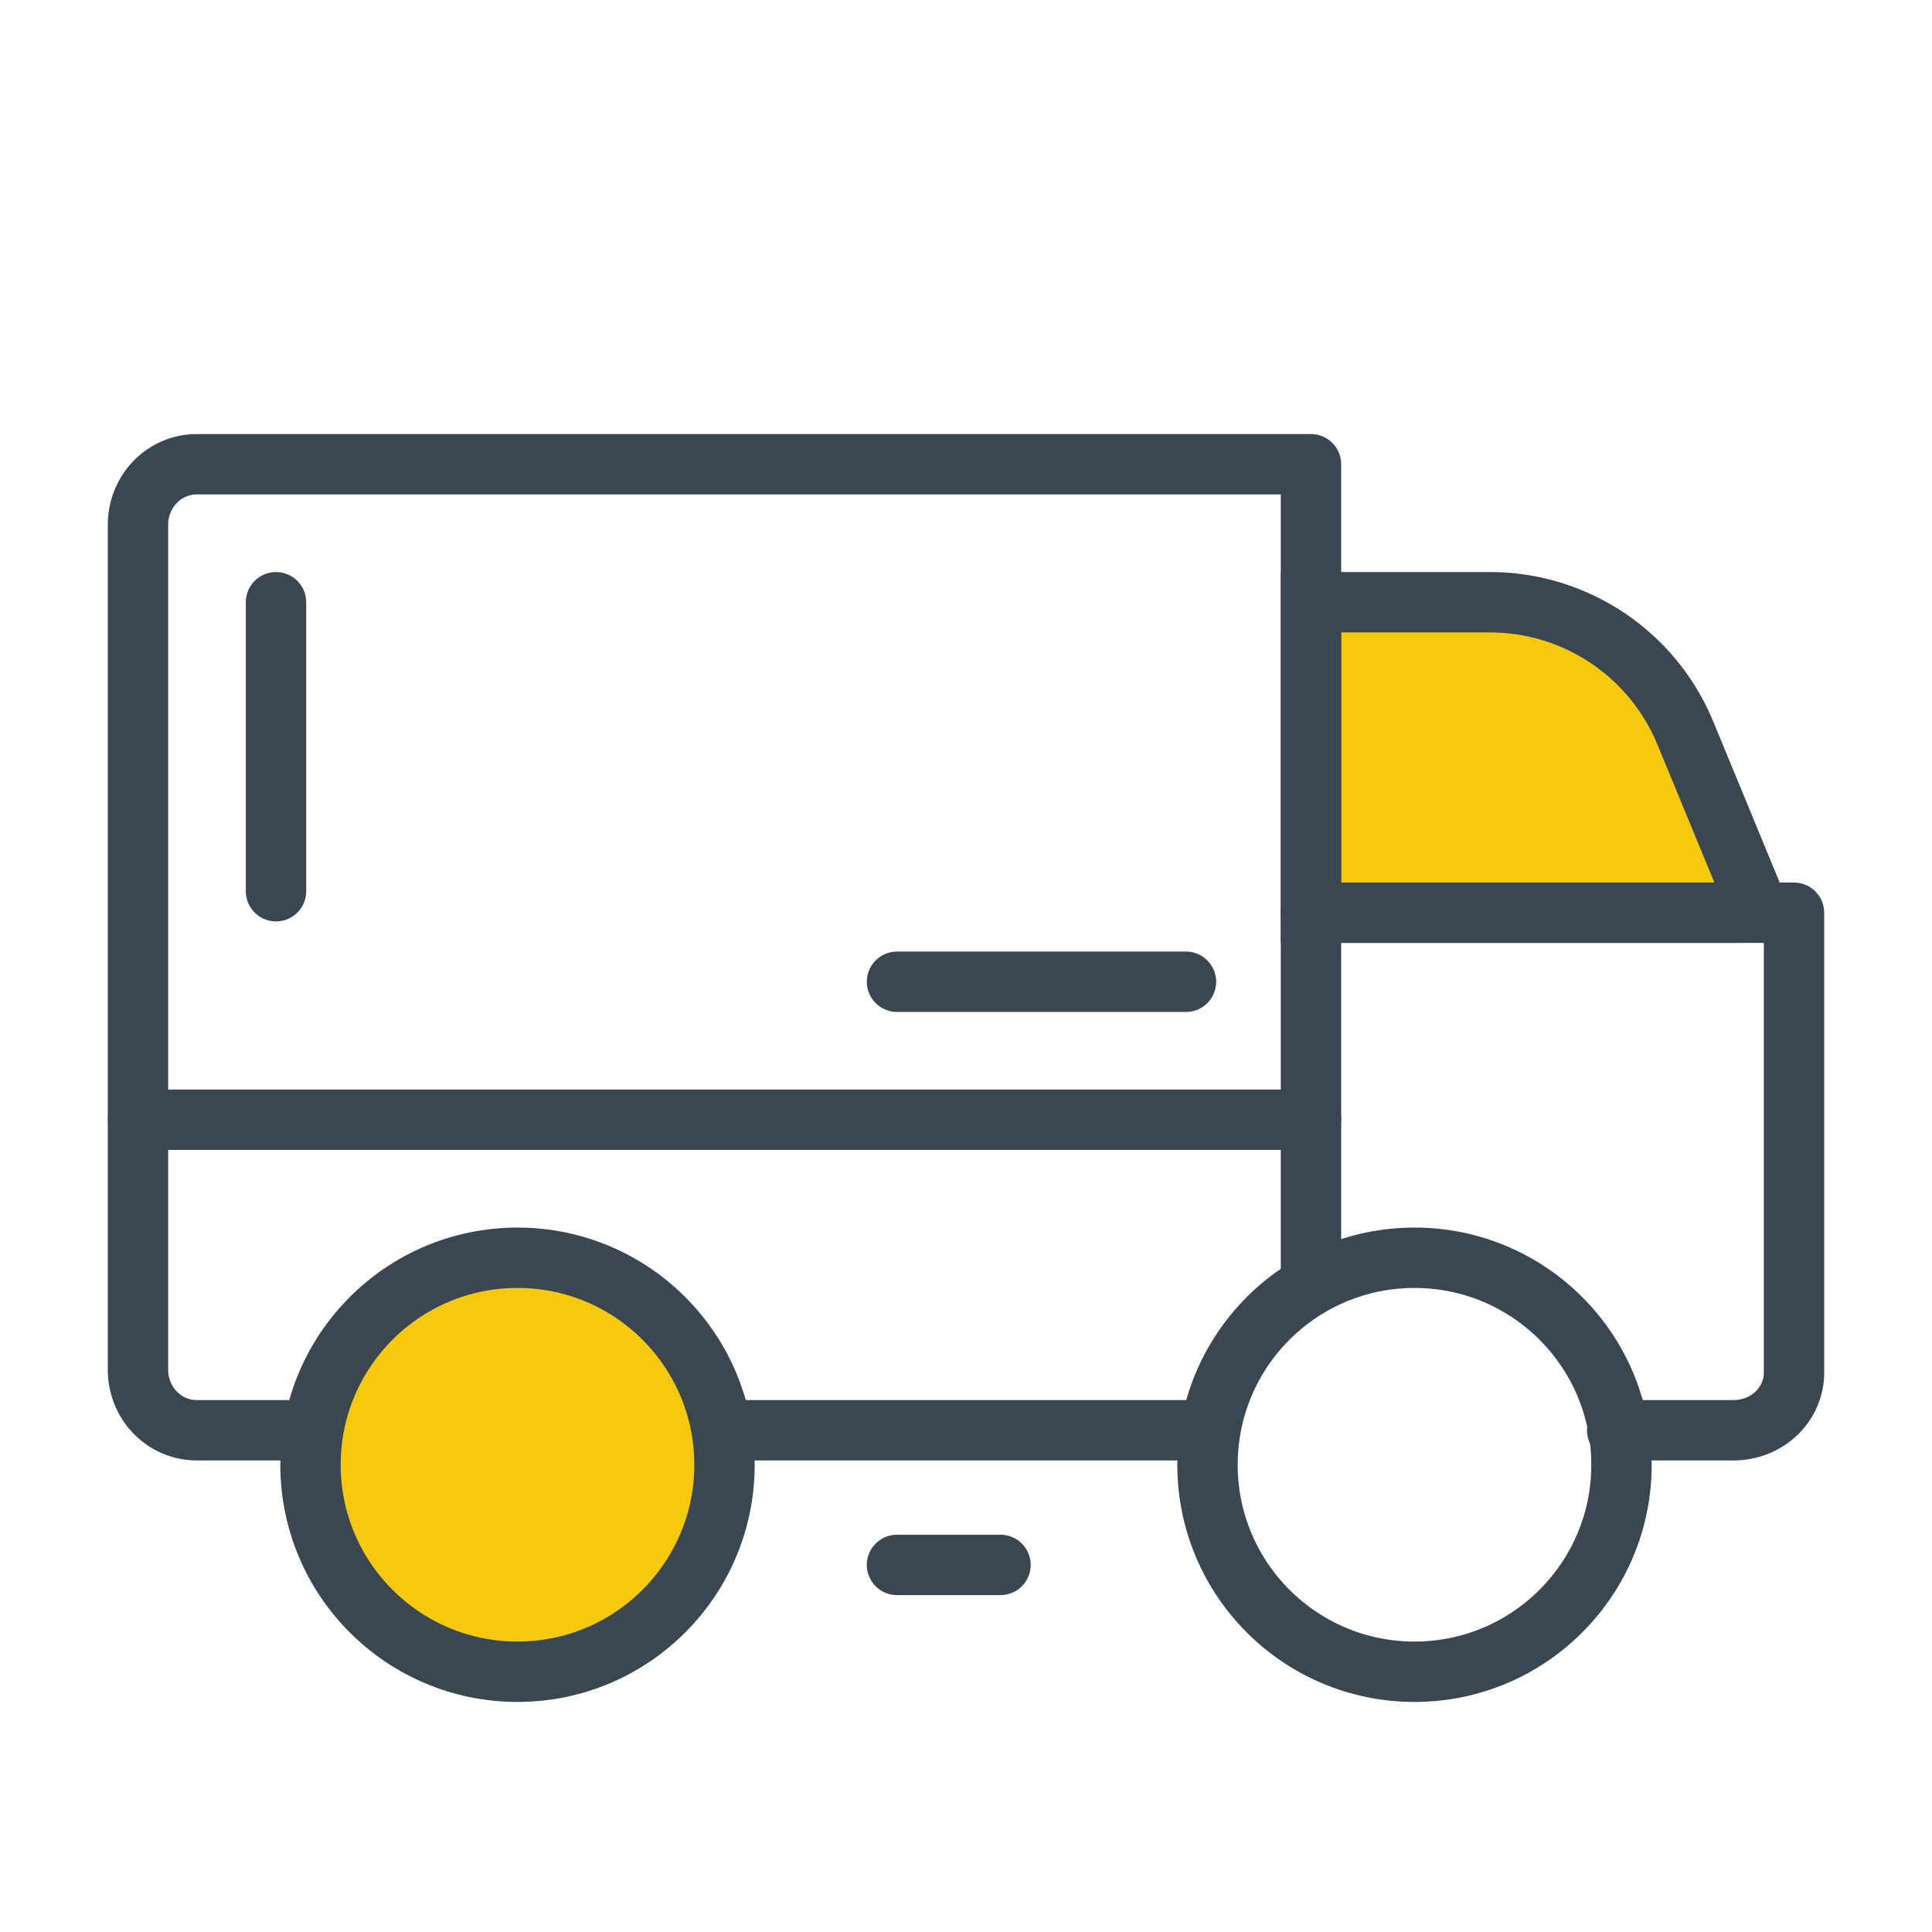
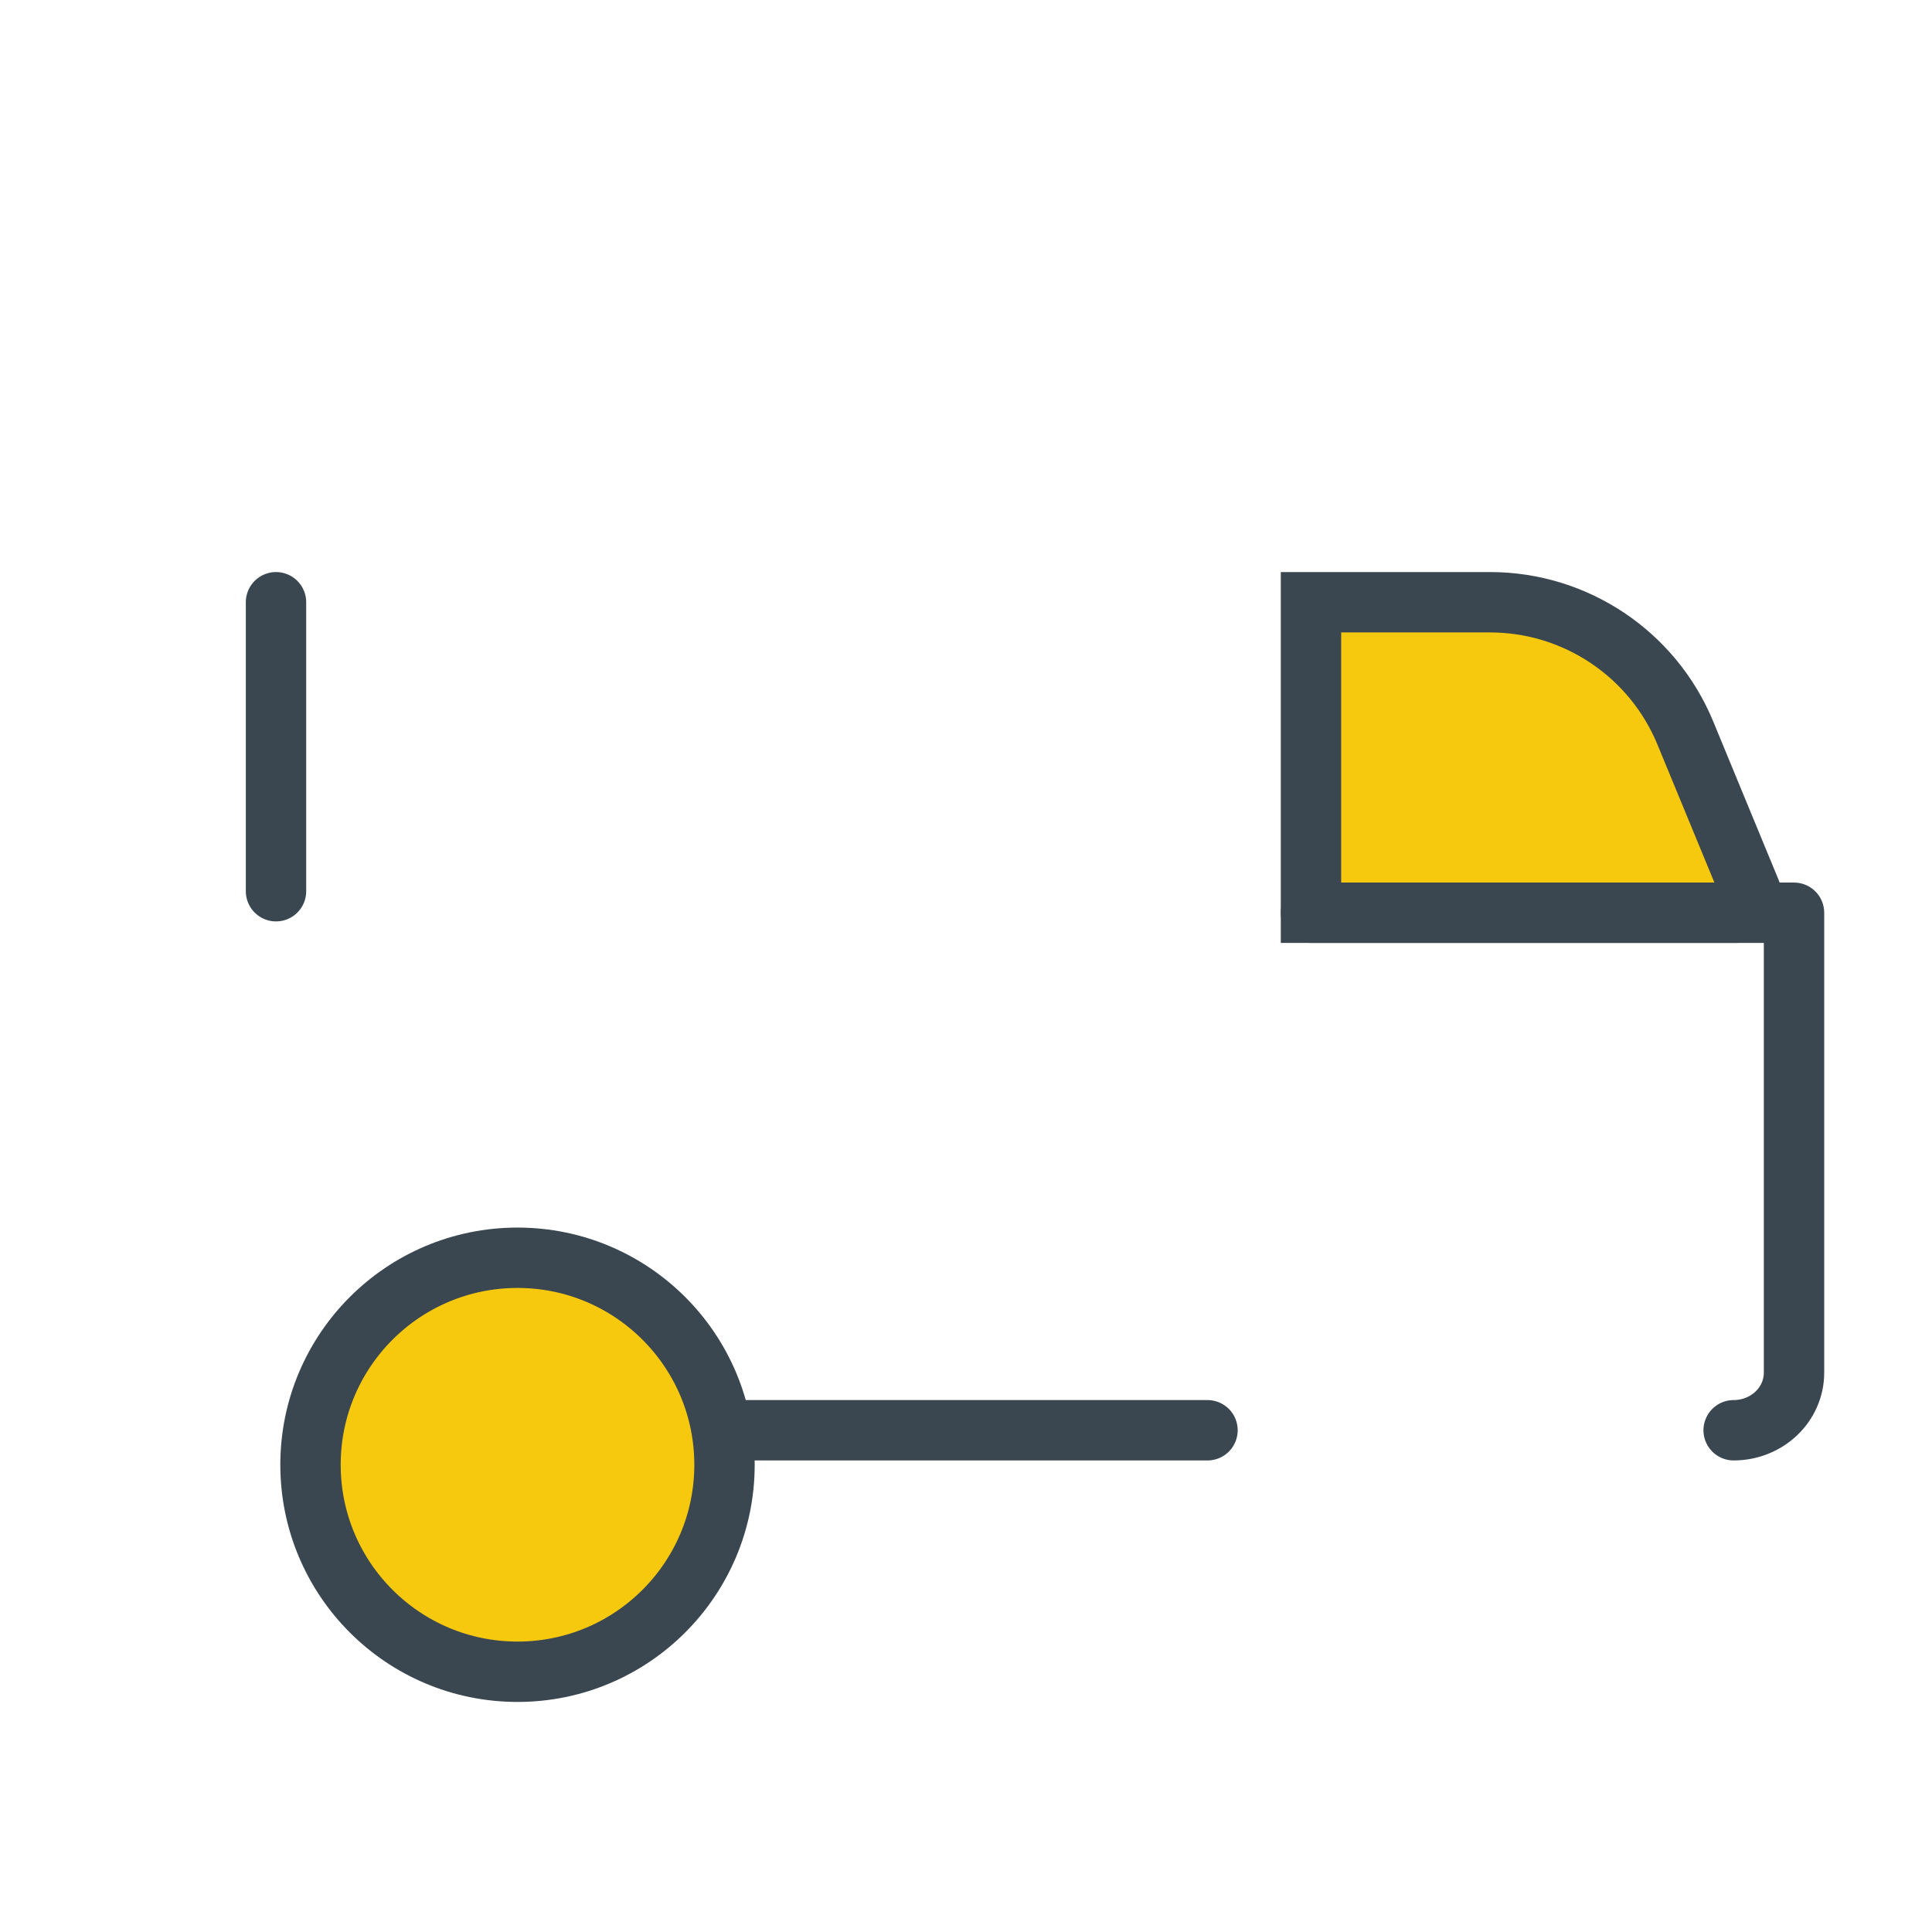
<svg xmlns="http://www.w3.org/2000/svg" width="64" height="64" viewBox="0 0 64 64" fill="none">
  <path d="M43.428 30.236V19.95H49.357C52.191 19.95 54.746 21.66 55.828 24.28L58.001 29.545C58.136 29.874 57.894 30.236 57.538 30.236H43.428Z" fill="#F6C90E" stroke="#3A4750" stroke-width="2" />
-   <path d="M4.572 37.093H43.429" stroke="#3A4750" stroke-width="2" stroke-linecap="round" stroke-linejoin="round" />
-   <path d="M46.857 55.379C50.644 55.379 53.714 52.309 53.714 48.522C53.714 44.735 50.644 41.665 46.857 41.665C43.07 41.665 40 44.735 40 48.522C40 52.309 43.07 55.379 46.857 55.379Z" stroke="#3A4750" stroke-width="2" stroke-linecap="round" stroke-linejoin="round" />
  <path d="M17.143 55.379C20.93 55.379 24 52.309 24 48.522C24 44.735 20.93 41.665 17.143 41.665C13.356 41.665 10.286 44.735 10.286 48.522C10.286 52.309 13.356 55.379 17.143 55.379Z" fill="#F6C90E" stroke="#3A4750" stroke-width="2" stroke-linecap="round" stroke-linejoin="round" />
  <path d="M40 47.379H24" stroke="#3A4750" stroke-width="2" stroke-linecap="round" stroke-linejoin="round" />
-   <path d="M10.229 47.379H6.514C5.999 47.379 5.505 47.168 5.14 46.793C4.776 46.418 4.571 45.909 4.571 45.379V17.379C4.571 16.848 4.776 16.34 5.14 15.964C5.505 15.589 5.999 15.379 6.514 15.379H43.428V42.179" stroke="#3A4750" stroke-width="2" stroke-linecap="round" stroke-linejoin="round" />
-   <path d="M43.429 30.236H59.429V45.474C59.429 45.98 59.218 46.464 58.843 46.821C58.468 47.178 57.959 47.379 57.429 47.379H53.571" stroke="#3A4750" stroke-width="2" stroke-linecap="round" stroke-linejoin="round" />
+   <path d="M43.429 30.236H59.429V45.474C59.429 45.98 59.218 46.464 58.843 46.821C58.468 47.178 57.959 47.379 57.429 47.379" stroke="#3A4750" stroke-width="2" stroke-linecap="round" stroke-linejoin="round" />
  <path d="M9.143 29.523L9.143 19.95" stroke="#3A4750" stroke-width="2" stroke-linecap="round" stroke-linejoin="round" />
-   <path d="M29.714 32.522L39.287 32.522" stroke="#3A4750" stroke-width="2" stroke-linecap="round" stroke-linejoin="round" />
-   <path d="M29.714 51.84L33.143 51.84" stroke="#3A4750" stroke-width="2" stroke-linecap="round" stroke-linejoin="round" />
</svg>